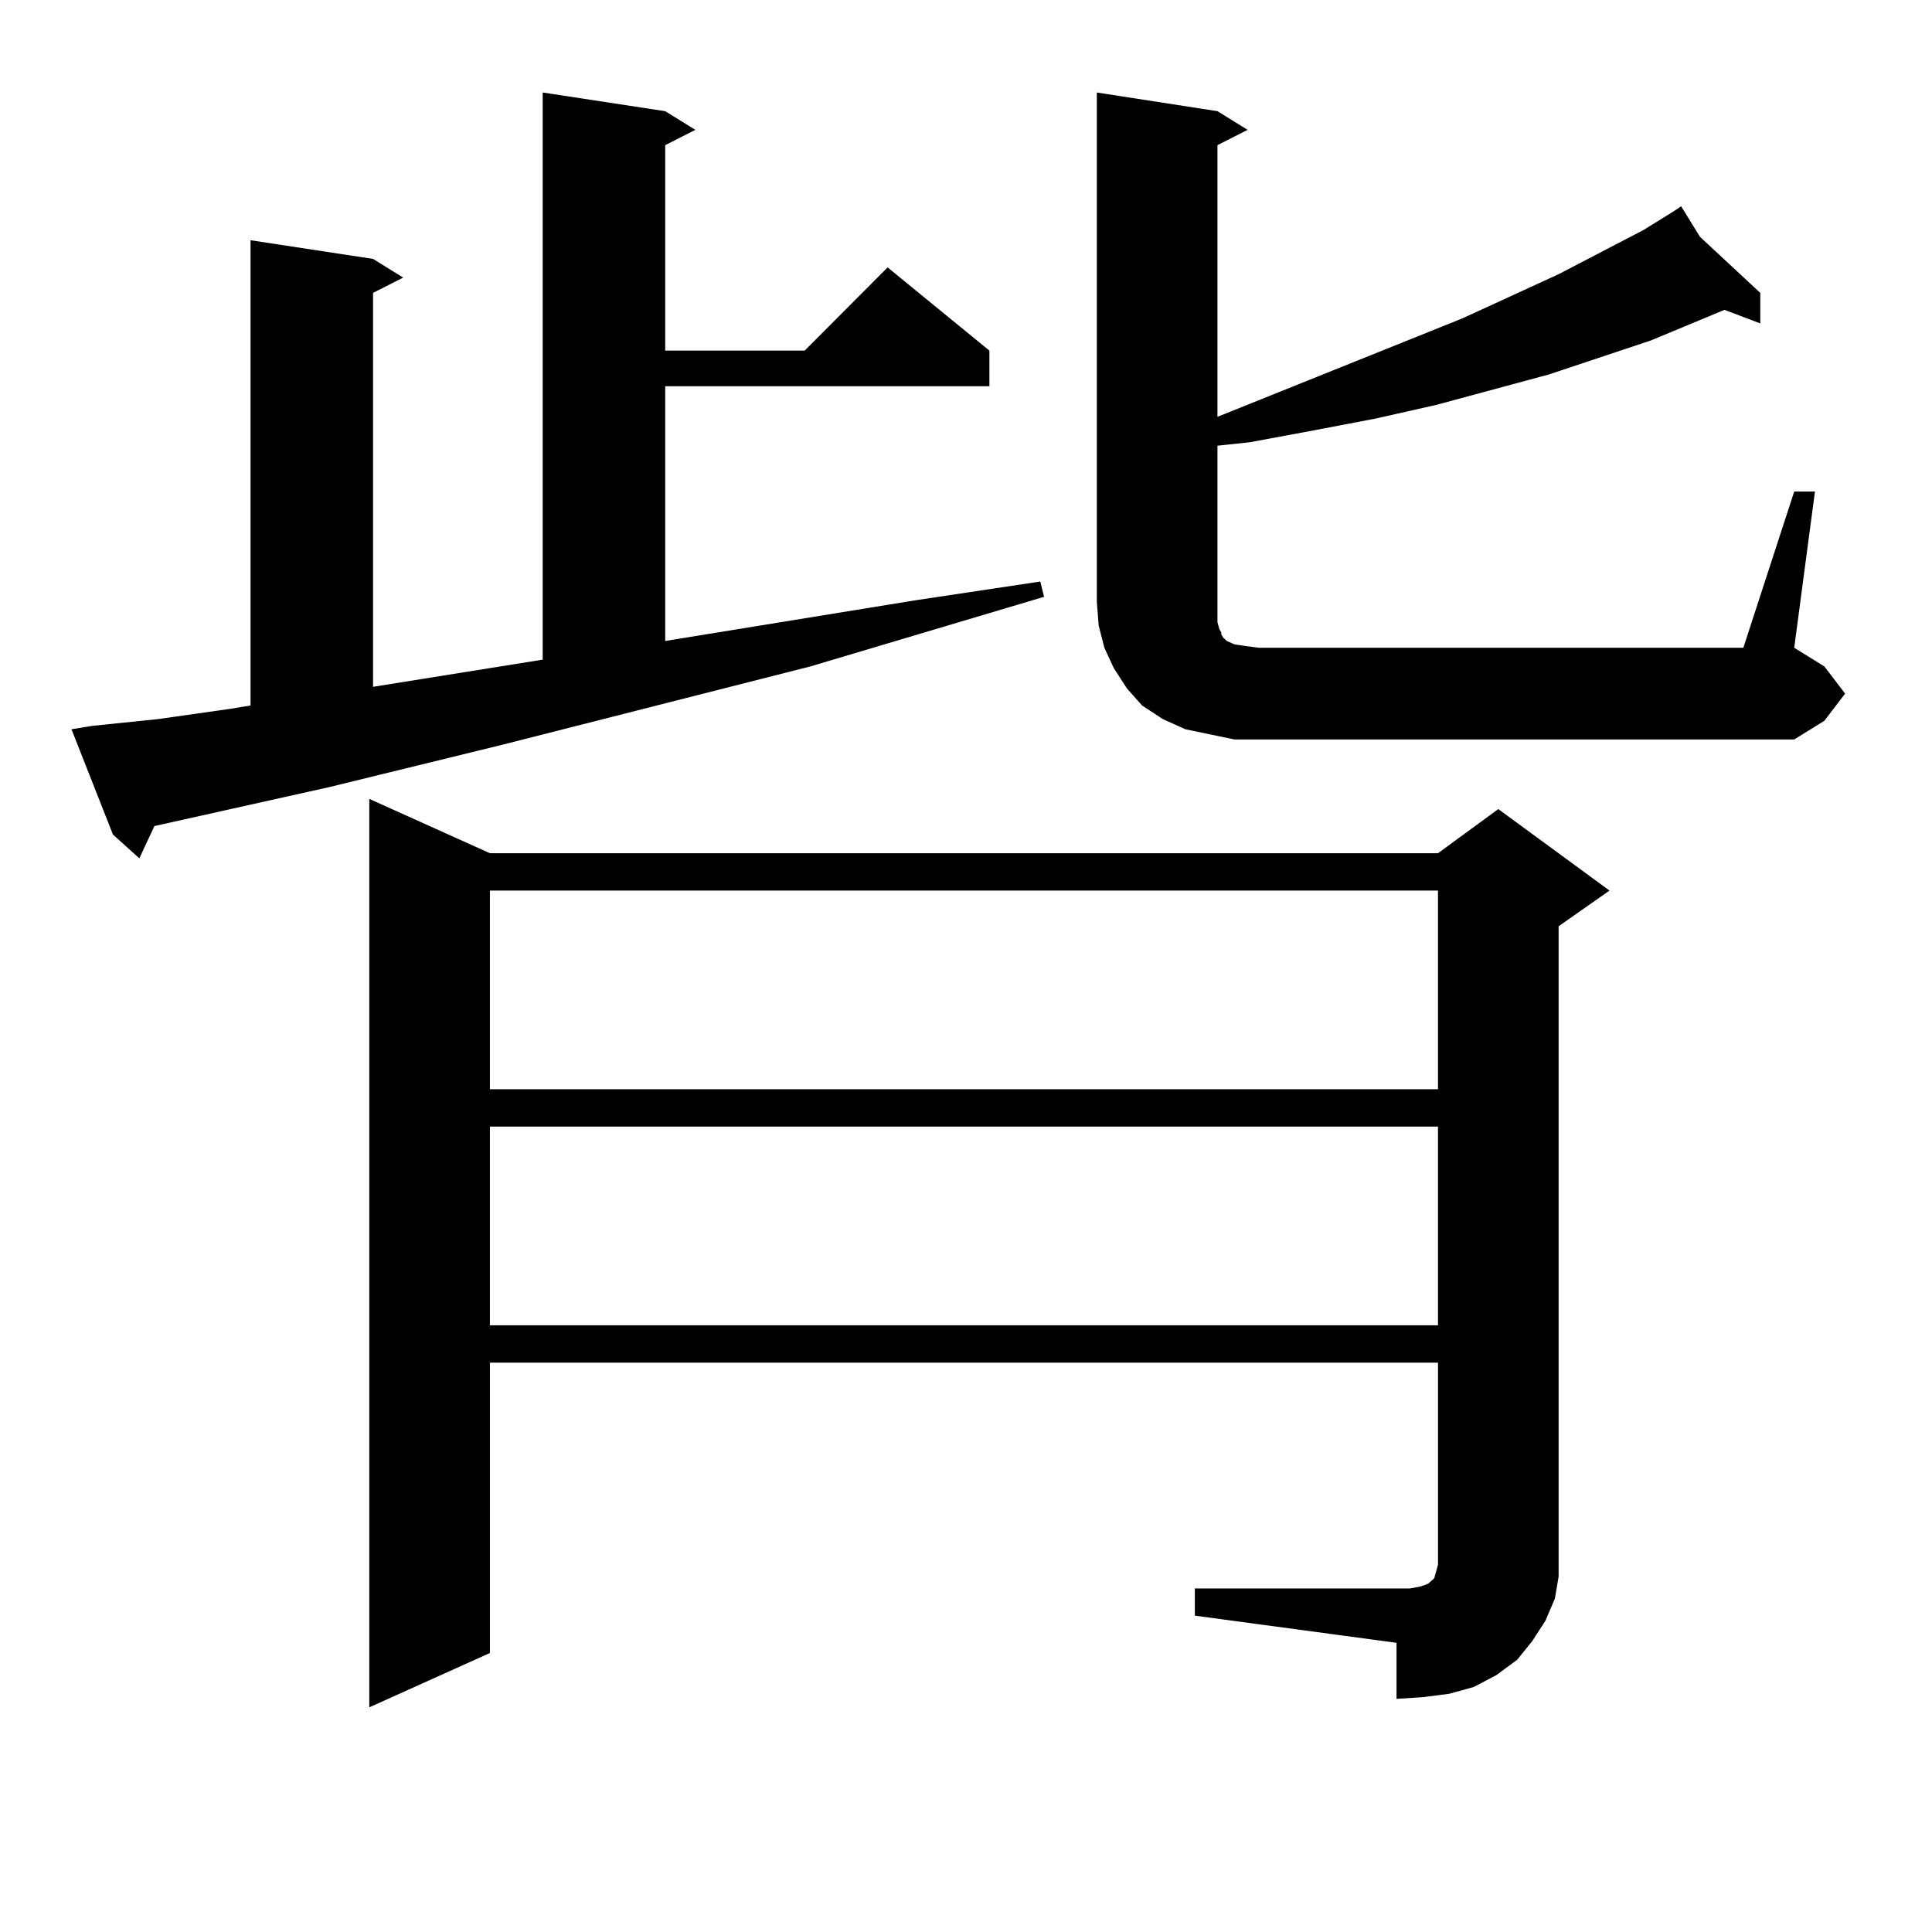
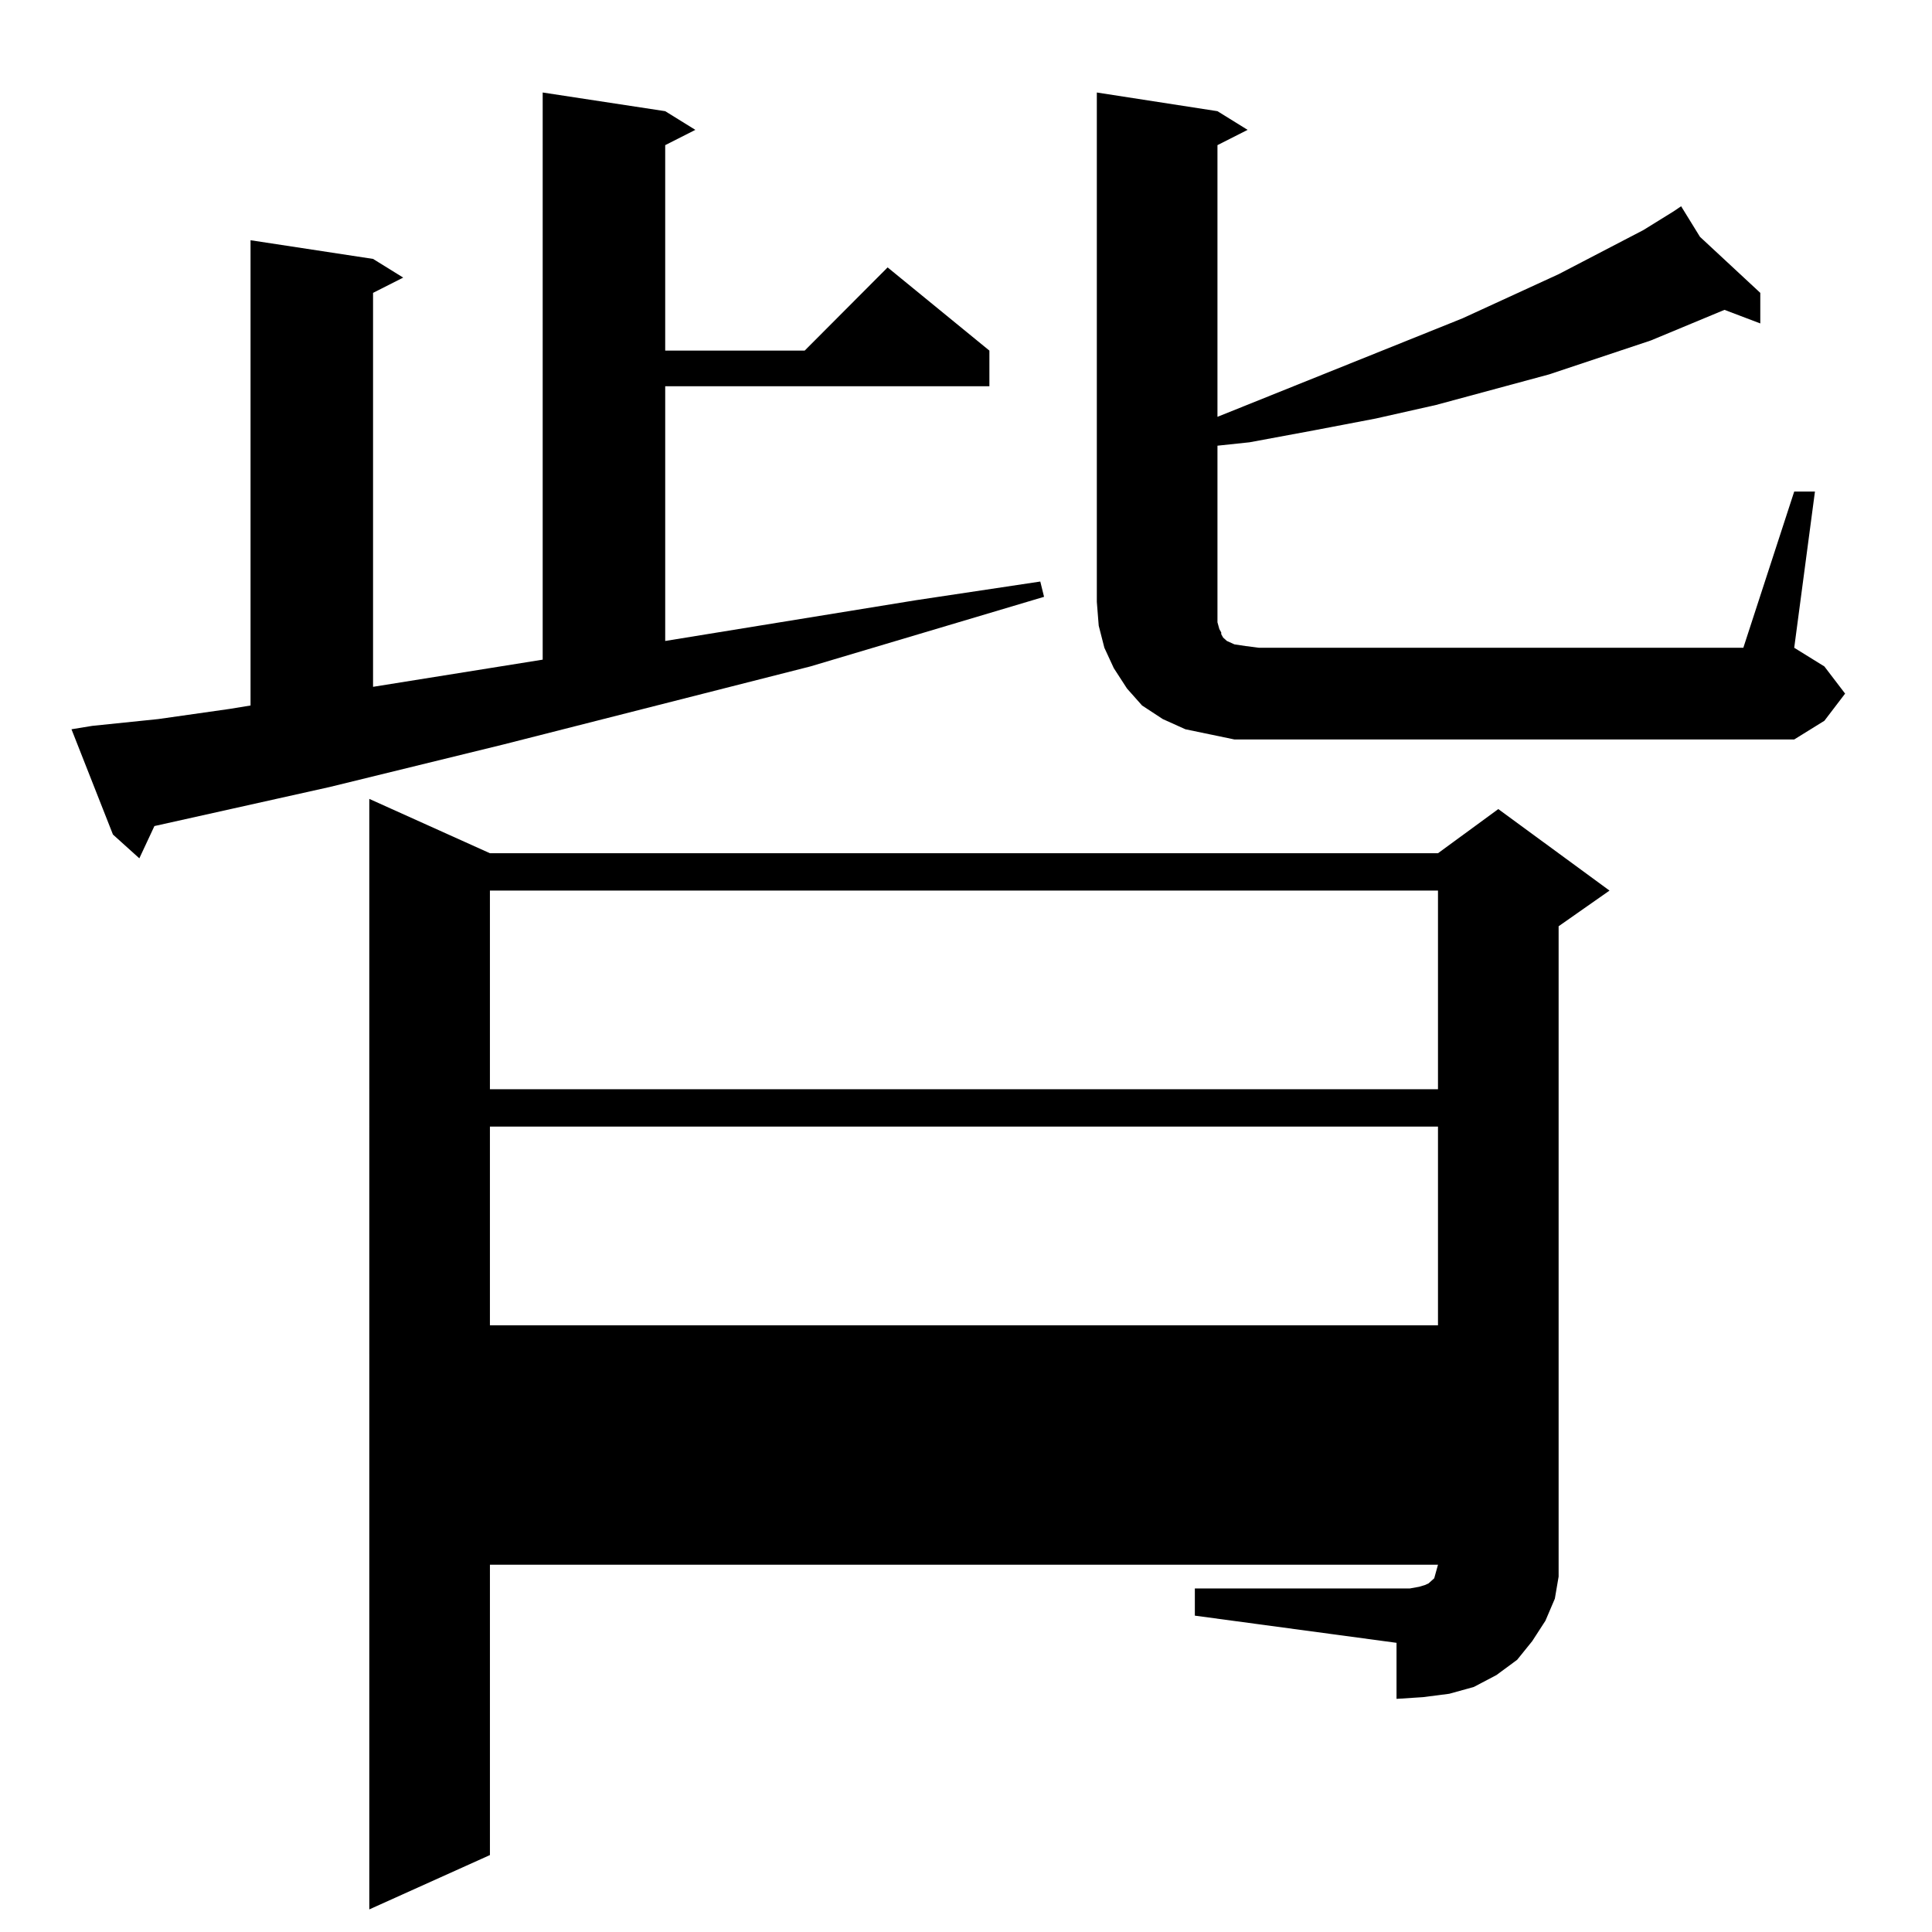
<svg xmlns="http://www.w3.org/2000/svg" version="1.1" id="图层_1" x="0px" y="0px" width="1000px" height="1000px" viewBox="0 0 1000 1000" enable-background="new 0 0 1000 1000" xml:space="preserve">
-   <path d="M47.73,375.711l34.146-3.516l37.072-5.273l10.731-1.758v-240.82l63.413,9.668l15.609,9.668l-15.609,7.91v203.906  l87.803-14.063V47.879l63.413,9.668l15.609,9.668l-15.609,7.91v106.348h72.193l42.926-43.066l52.682,43.066v18.457H344.309v131.836  l129.753-21.094l64.389-9.668l1.951,7.91l-120.973,36.035l-159.021,40.43l-89.754,21.973l-90.729,20.215l-7.805,16.699  l-13.658-12.305l-21.463-54.492L47.73,375.711z M618.448,822.195h111.217l4.878-0.879l2.927-0.879l1.951-0.879l0.976-0.879  l0.976-0.879l0.976-0.879l0.976-3.516l0.976-3.516v-104.59h-490.72v150.293l-62.438,28.125V413.504l62.438,28.125h490.72  l31.219-22.852l57.56,42.188l-26.341,18.457v324.316v12.305l-1.951,11.426l-4.878,11.426l-6.829,10.547l-7.805,9.668l-10.731,7.91  l-11.707,6.152l-12.683,3.516l-13.658,1.758l-13.658,0.879V850.32l-104.388-14.063V822.195z M253.579,460.965v102.832h490.72  V460.965H253.579z M253.579,583.133v102.832h490.72V583.133H253.579z M928.685,254.422h10.731l-10.731,80.859l15.609,9.668  l10.731,14.063l-10.731,14.063l-15.609,9.668H638.936l-12.683-2.637l-12.683-2.637l-11.707-5.273l-10.731-7.031l-7.805-8.789  l-6.829-10.547l-4.878-10.547l-2.927-11.426l-0.976-12.305V47.879l62.438,9.668l15.609,9.668l-15.609,7.91V215.75l126.826-50.977  l49.755-22.852l43.901-22.852l15.609-9.668h-0.976h0.976l3.902-2.637l9.756,15.82l31.219,29.004v15.82l-18.536-7.031l-38.048,15.82  l-52.682,17.578l-58.535,15.82l-31.219,7.031l-32.194,6.152l-33.17,6.152l-16.585,1.758v91.406l0.976,3.516l0.976,1.758v0.879  l0.976,1.758l1.951,1.758l3.902,1.758l5.854,0.879l6.829,0.879h250.726L928.685,254.422z" />
+   <path d="M47.73,375.711l34.146-3.516l37.072-5.273l10.731-1.758v-240.82l63.413,9.668l15.609,9.668l-15.609,7.91v203.906  l87.803-14.063V47.879l63.413,9.668l15.609,9.668l-15.609,7.91v106.348h72.193l42.926-43.066l52.682,43.066v18.457H344.309v131.836  l129.753-21.094l64.389-9.668l1.951,7.91l-120.973,36.035l-159.021,40.43l-89.754,21.973l-90.729,20.215l-7.805,16.699  l-13.658-12.305l-21.463-54.492L47.73,375.711z M618.448,822.195h111.217l4.878-0.879l2.927-0.879l1.951-0.879l0.976-0.879  l0.976-0.879l0.976-0.879l0.976-3.516l0.976-3.516h-490.72v150.293l-62.438,28.125V413.504l62.438,28.125h490.72  l31.219-22.852l57.56,42.188l-26.341,18.457v324.316v12.305l-1.951,11.426l-4.878,11.426l-6.829,10.547l-7.805,9.668l-10.731,7.91  l-11.707,6.152l-12.683,3.516l-13.658,1.758l-13.658,0.879V850.32l-104.388-14.063V822.195z M253.579,460.965v102.832h490.72  V460.965H253.579z M253.579,583.133v102.832h490.72V583.133H253.579z M928.685,254.422h10.731l-10.731,80.859l15.609,9.668  l10.731,14.063l-10.731,14.063l-15.609,9.668H638.936l-12.683-2.637l-12.683-2.637l-11.707-5.273l-10.731-7.031l-7.805-8.789  l-6.829-10.547l-4.878-10.547l-2.927-11.426l-0.976-12.305V47.879l62.438,9.668l15.609,9.668l-15.609,7.91V215.75l126.826-50.977  l49.755-22.852l43.901-22.852l15.609-9.668h-0.976h0.976l3.902-2.637l9.756,15.82l31.219,29.004v15.82l-18.536-7.031l-38.048,15.82  l-52.682,17.578l-58.535,15.82l-31.219,7.031l-32.194,6.152l-33.17,6.152l-16.585,1.758v91.406l0.976,3.516l0.976,1.758v0.879  l0.976,1.758l1.951,1.758l3.902,1.758l5.854,0.879l6.829,0.879h250.726L928.685,254.422z" />
</svg>